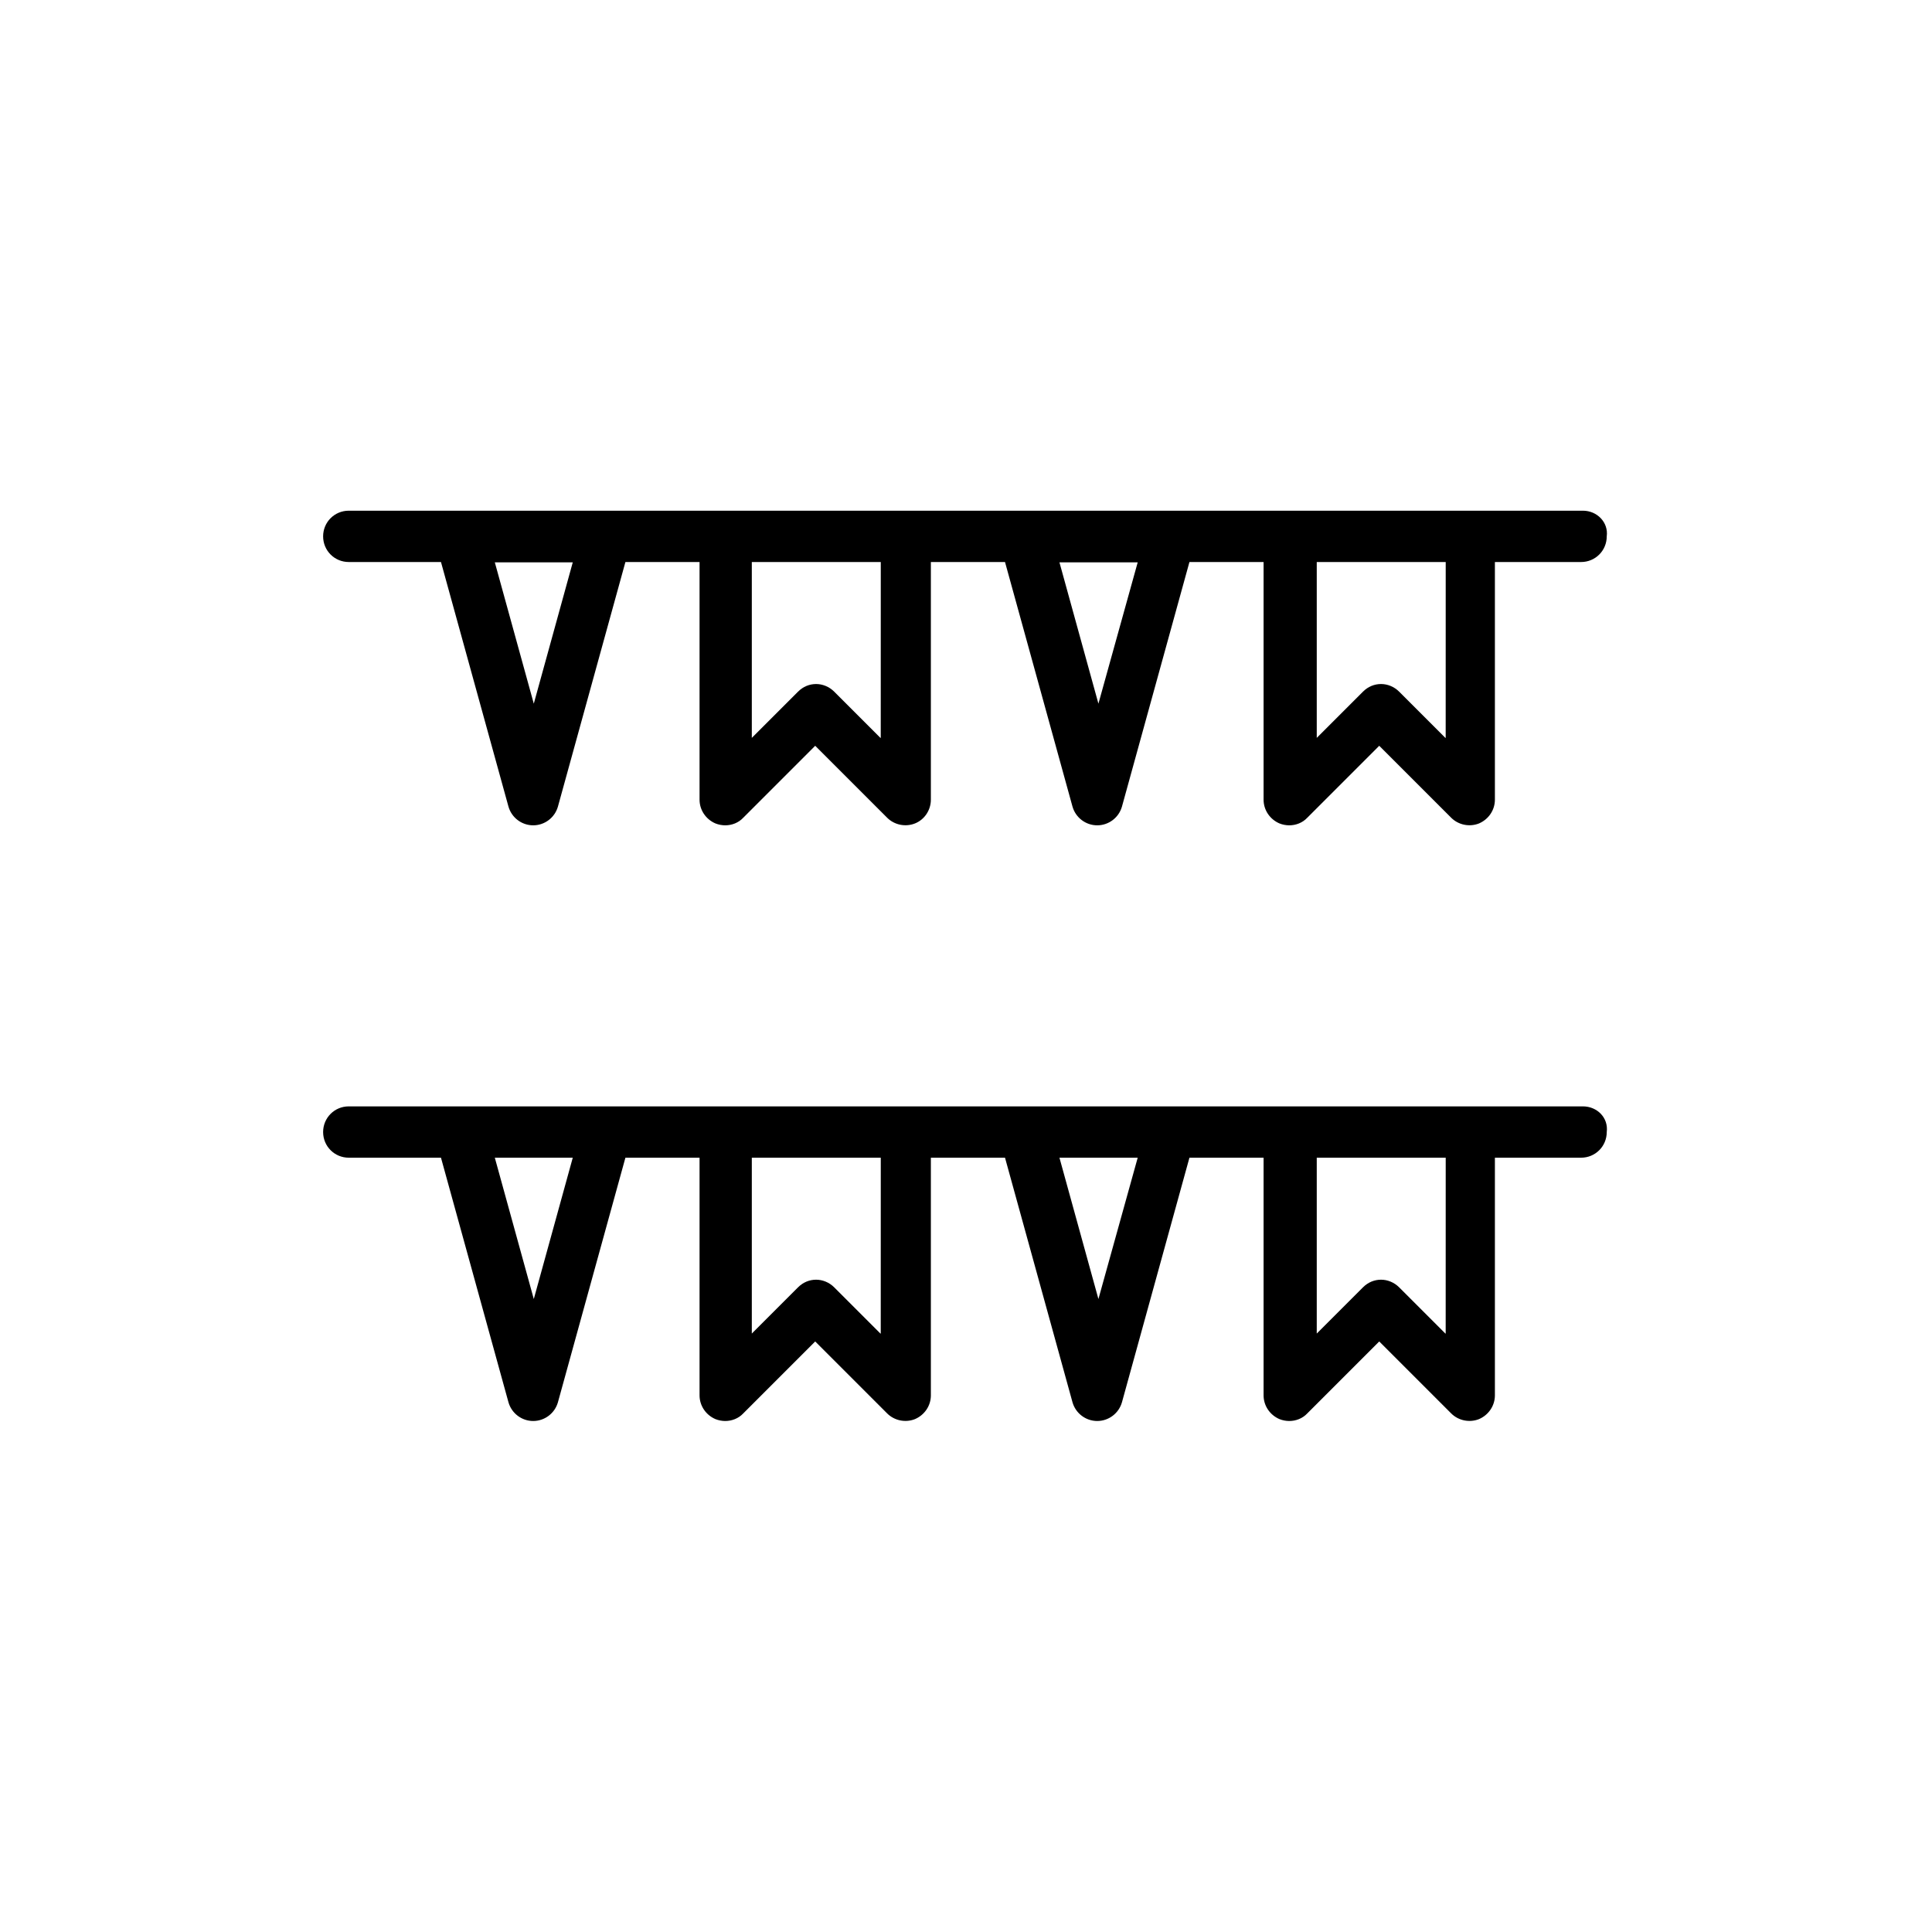
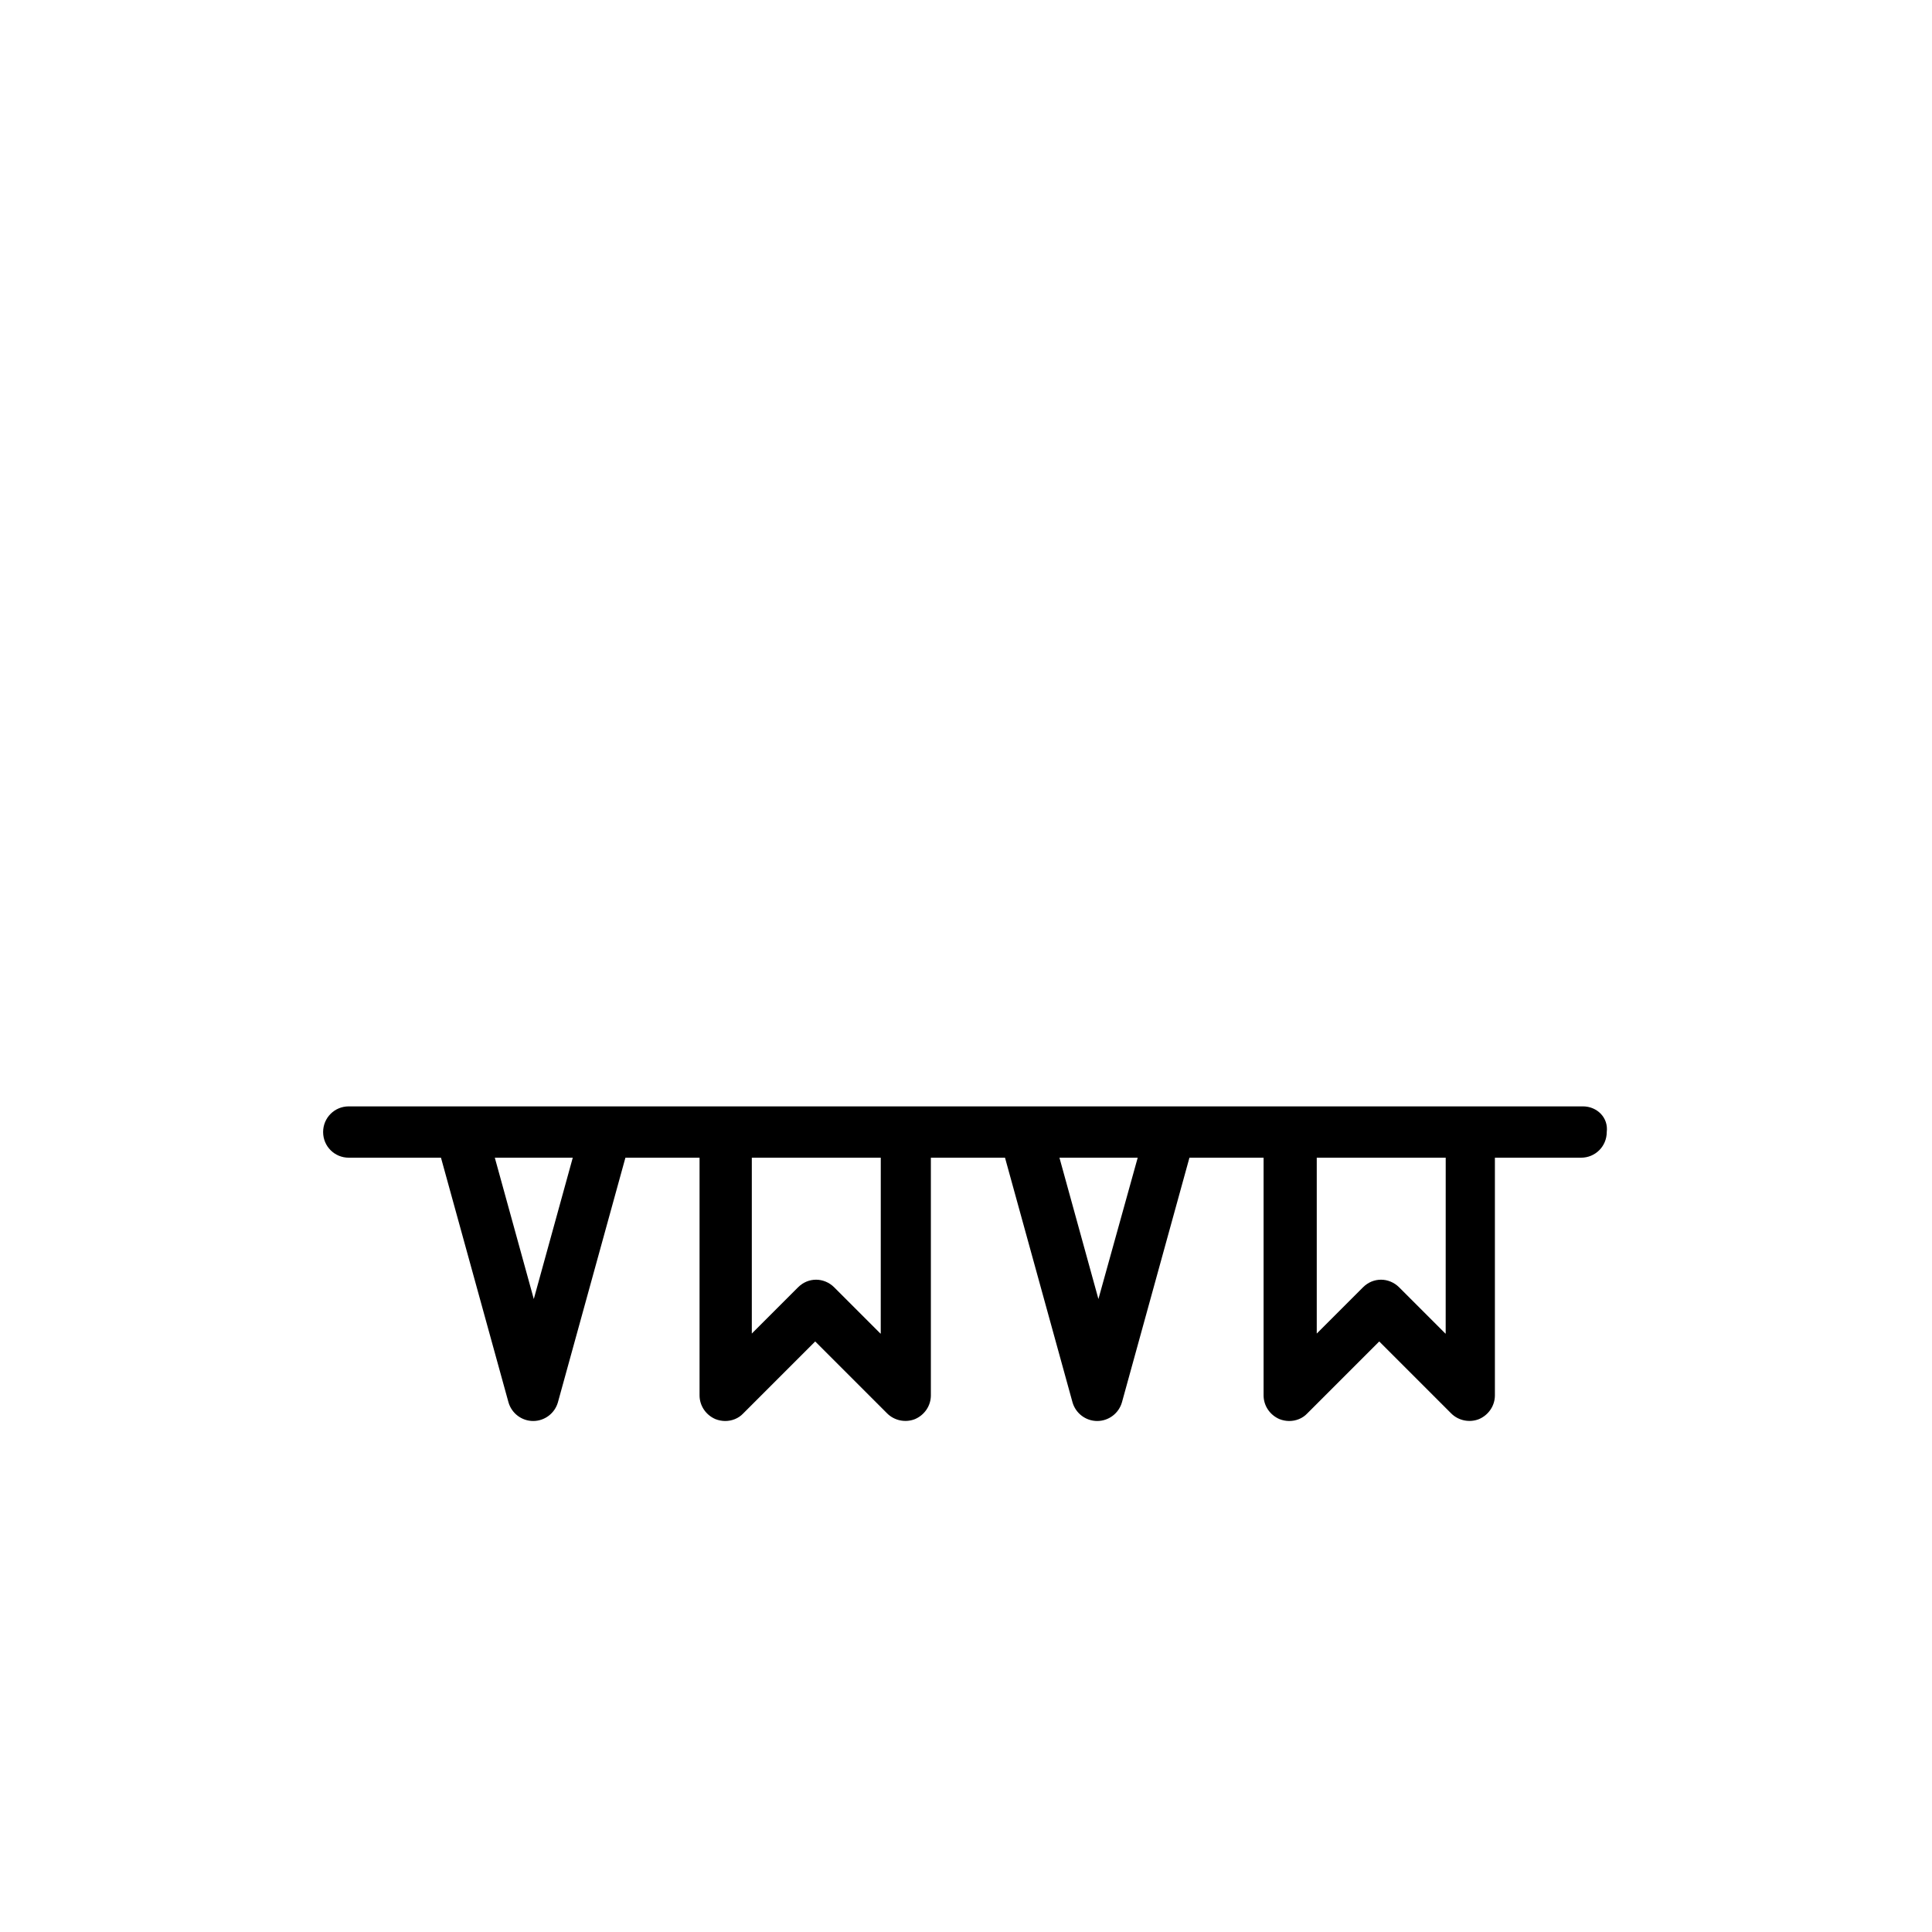
<svg xmlns="http://www.w3.org/2000/svg" fill="#000000" width="800px" height="800px" version="1.1" viewBox="144 144 512 512">
  <g>
    <path d="m563.48 437.2h-327.05c-3.777 0-6.801 3.023-6.801 6.801s3.023 6.801 6.801 6.801h24.434l17.887 64.824c0.84 2.938 3.527 4.953 6.551 4.953 3.023 0 5.711-2.016 6.551-4.953l17.887-64.824h19.648v62.977c0 2.769 1.68 5.207 4.199 6.297 0.84 0.336 1.762 0.504 2.602 0.504 1.762 0 3.527-0.672 4.785-2.016l19.062-19.062 19.062 19.062c1.93 1.93 4.871 2.519 7.391 1.512 2.519-1.09 4.199-3.527 4.199-6.297v-62.977h19.648l17.887 64.824c0.84 2.938 3.527 4.953 6.551 4.953 3.023 0 5.711-2.016 6.551-4.953l17.887-64.824h19.648v62.977c0 2.769 1.68 5.207 4.199 6.297 0.84 0.336 1.762 0.504 2.602 0.504 1.762 0 3.527-0.672 4.785-2.016l19.062-19.062 19.062 19.062c1.93 1.93 4.871 2.519 7.391 1.512 2.519-1.09 4.199-3.527 4.199-6.297v-62.977h22.84c3.777 0 6.801-3.023 6.801-6.801 0.484-3.777-2.539-6.801-6.316-6.801zm-278.02 51.055-10.328-37.449h20.656zm91.863 9.152-12.258-12.258c-1.344-1.344-3.106-2.016-4.785-2.016-1.762 0-3.441 0.672-4.785 2.016l-12.258 12.258v-46.602h34.176l-0.008 46.602zm57.77-9.152-10.328-37.449h20.738zm91.945 9.152-12.258-12.258c-1.344-1.344-3.106-2.016-4.785-2.016-1.762 0-3.441 0.672-4.785 2.016l-12.258 12.258v-46.602h34.176l-0.008 46.602z" />
-     <path d="m563.48 279.34h-327.05c-3.777 0-6.801 3.023-6.801 6.801 0 3.777 3.023 6.801 6.801 6.801h24.434l17.887 64.824c0.84 2.938 3.527 4.953 6.551 4.953 3.023 0 5.711-2.016 6.551-4.953l17.887-64.824h19.648v62.977c0 2.769 1.68 5.207 4.199 6.297 0.84 0.336 1.762 0.504 2.602 0.504 1.762 0 3.527-0.672 4.785-2.016l19.062-19.062 19.062 19.062c1.93 1.93 4.871 2.519 7.391 1.512 2.519-1.008 4.199-3.527 4.199-6.297v-62.977h19.648l17.887 64.824c0.84 2.938 3.527 4.953 6.551 4.953 3.023 0 5.711-2.016 6.551-4.953l17.887-64.824h19.648v62.977c0 2.769 1.68 5.207 4.199 6.297 0.84 0.336 1.762 0.504 2.602 0.504 1.762 0 3.527-0.672 4.785-2.016l19.062-19.062 19.062 19.062c1.93 1.93 4.871 2.519 7.391 1.512 2.519-1.09 4.199-3.527 4.199-6.297v-62.977h22.84c3.777 0 6.801-3.023 6.801-6.801 0.484-3.695-2.539-6.801-6.316-6.801zm-278.02 51.137-10.328-37.449h20.656zm91.863 9.07-12.258-12.258c-1.344-1.344-3.106-2.016-4.785-2.016-1.762 0-3.441 0.672-4.785 2.016l-12.258 12.258v-46.602h34.176l-0.008 46.602zm57.77-9.07-10.328-37.449h20.738zm91.945 9.07-12.258-12.258c-1.344-1.344-3.106-2.016-4.785-2.016-1.762 0-3.441 0.672-4.785 2.016l-12.258 12.258v-46.602h34.176l-0.008 46.602z" />
  </g>
</svg>